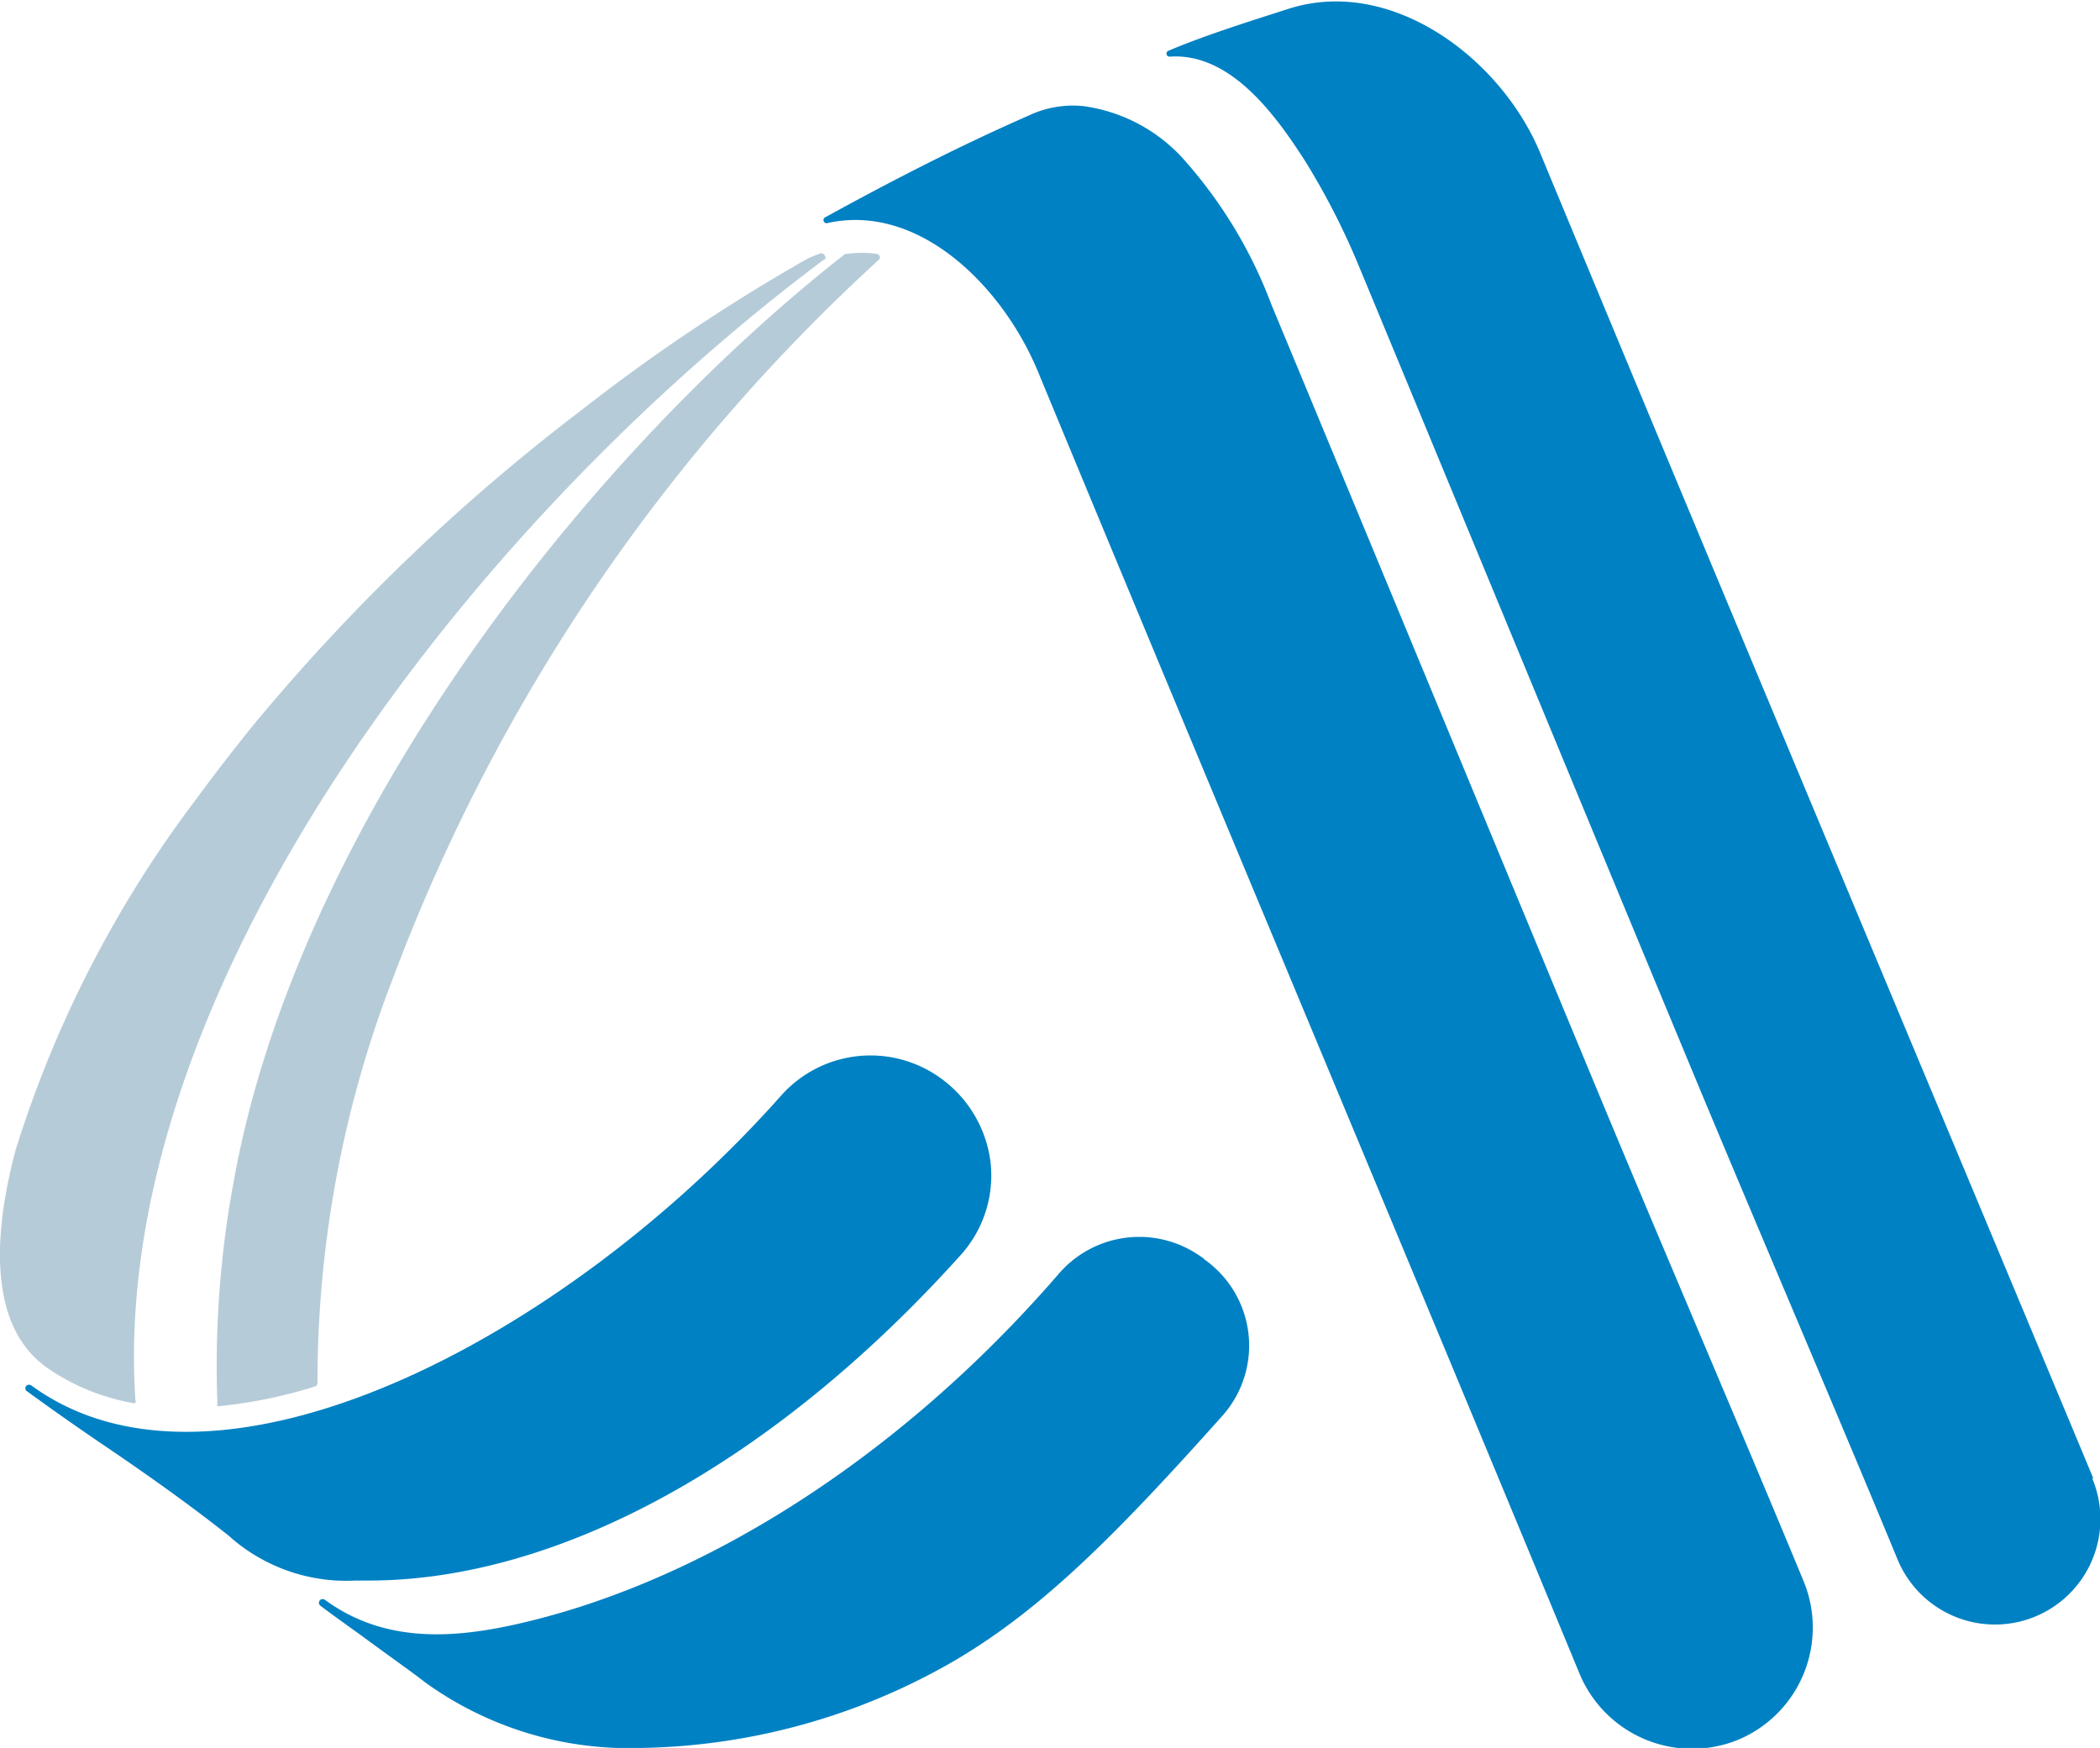
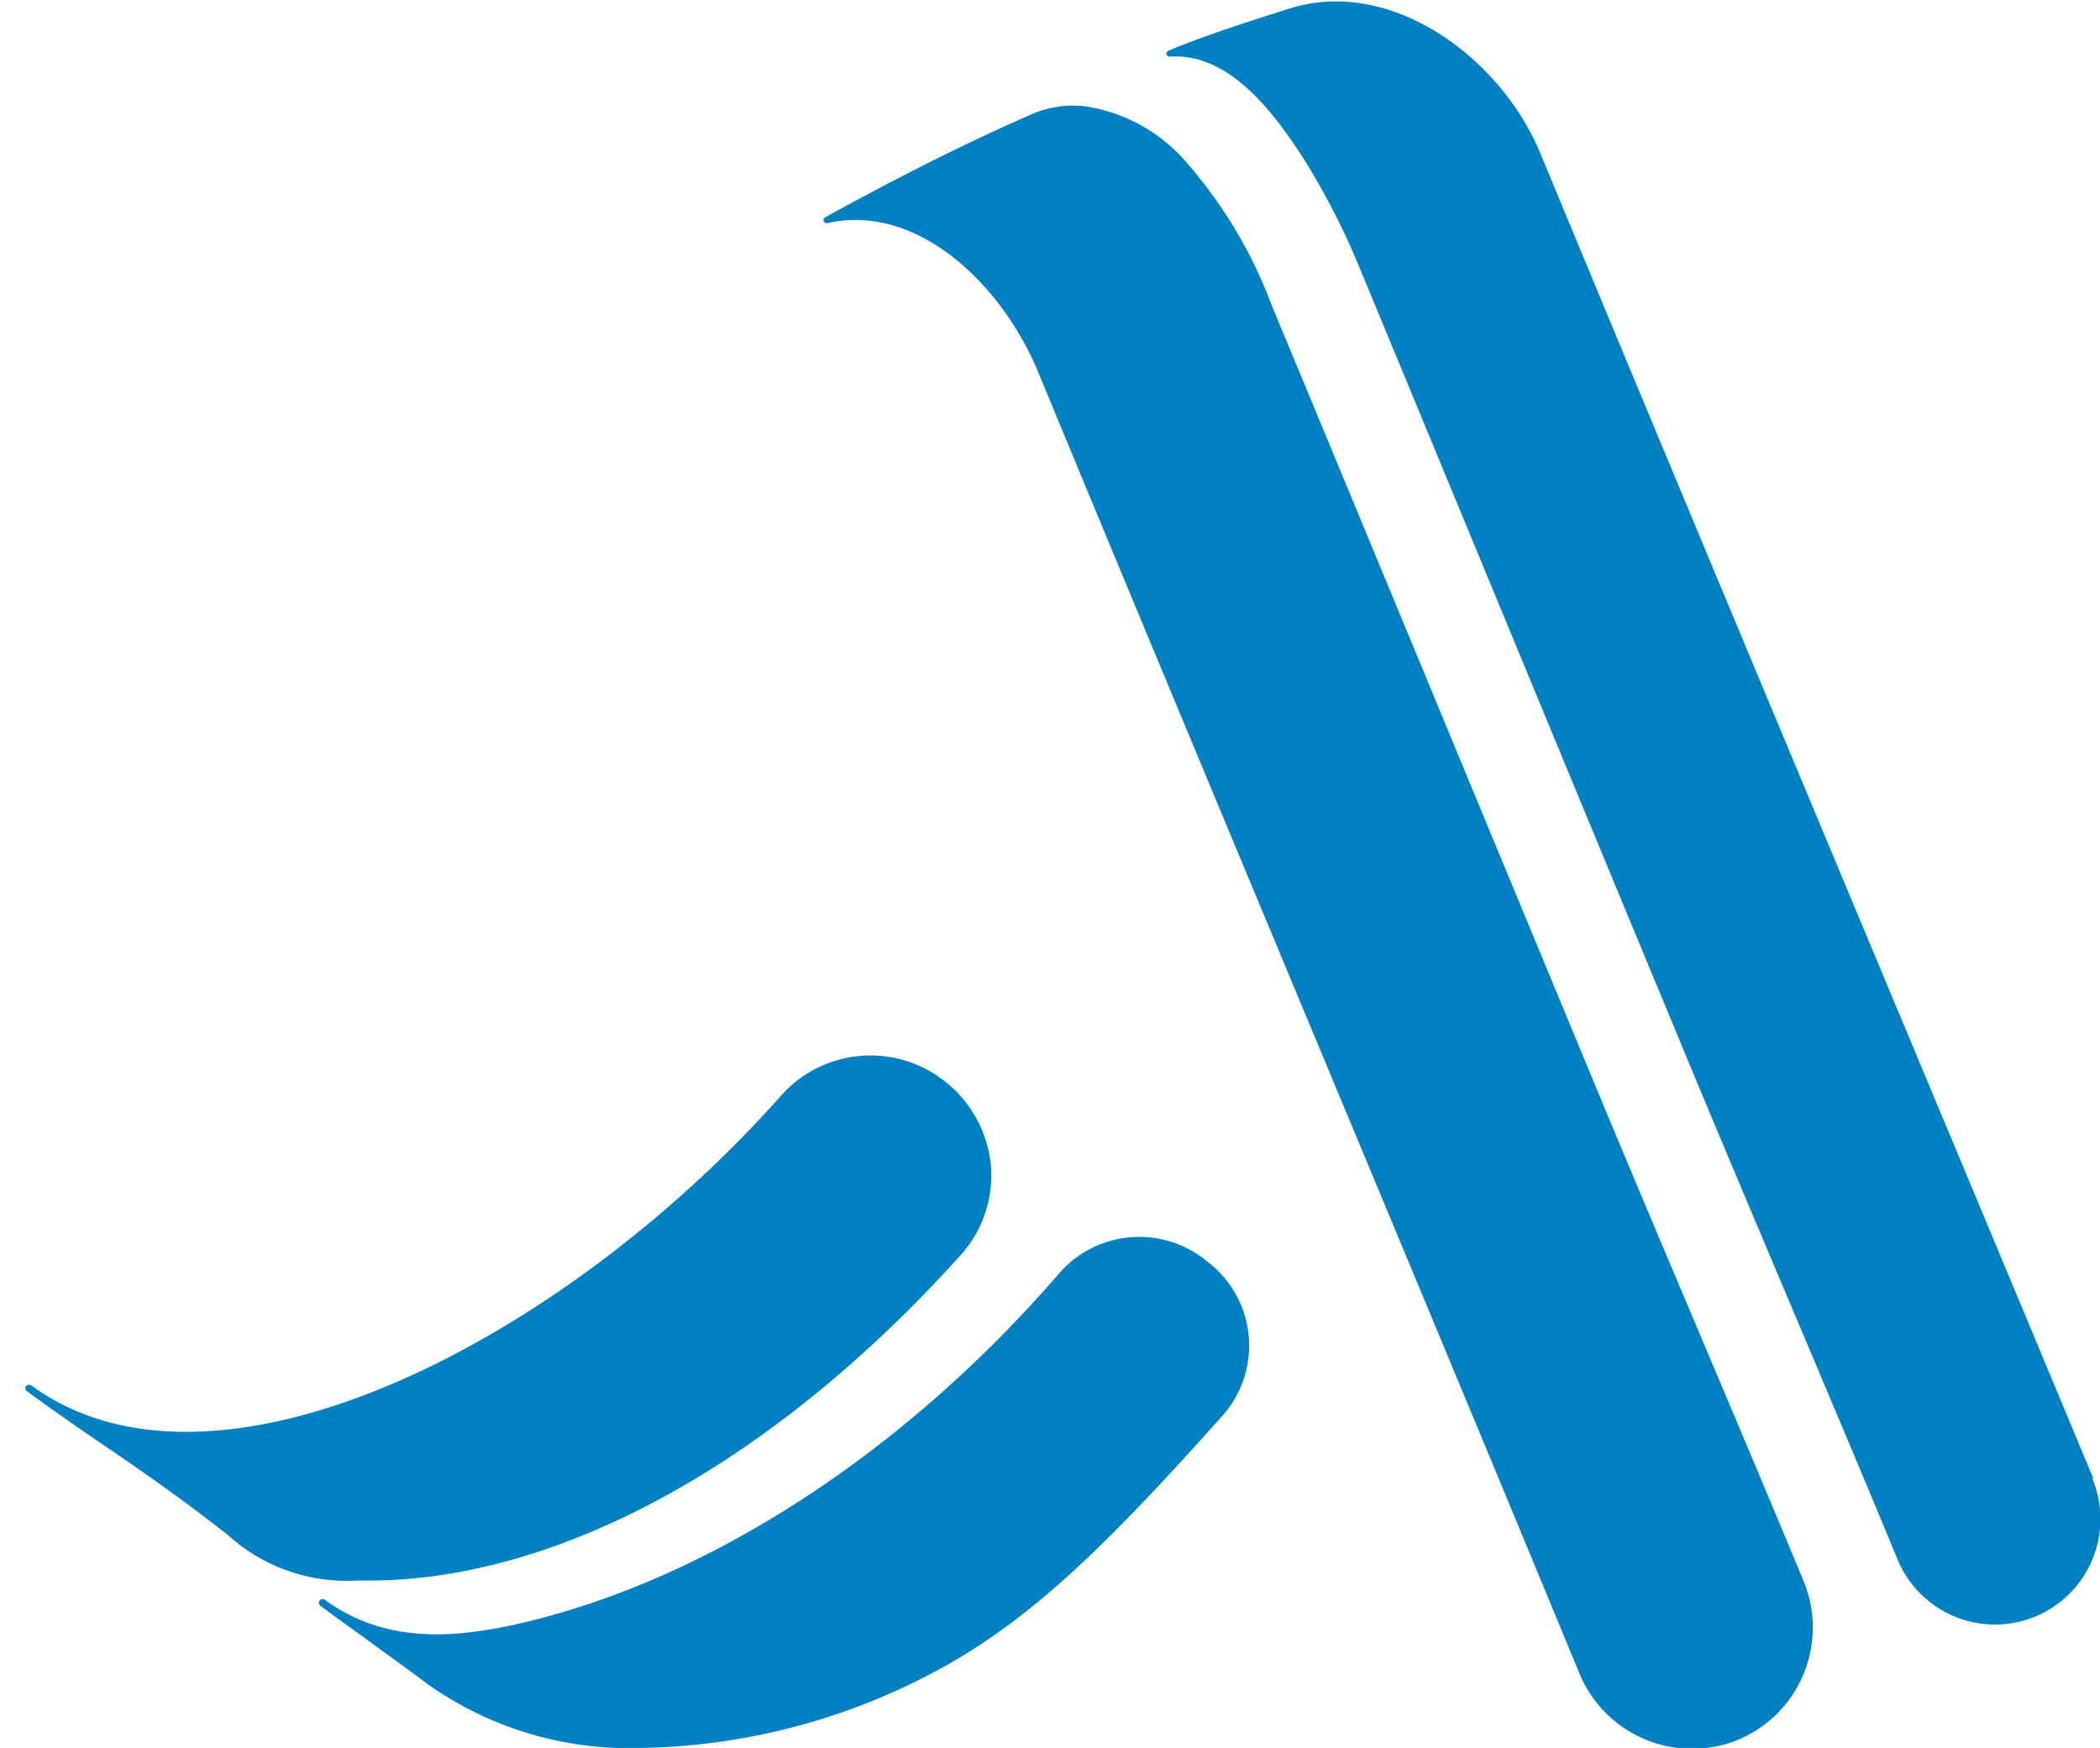
<svg xmlns="http://www.w3.org/2000/svg" id="Camada_1" data-name="Camada 1" viewBox="0 0 82.68 68.82">
  <defs>
    <style>.cls-1{fill:#fff;}.cls-2{fill:#b6cbd8;}.cls-3{fill:#0081c3;}</style>
  </defs>
  <title>Prancheta 1</title>
  <rect class="cls-1" x="-64.89" y="-229.52" width="850.39" height="478.35" />
-   <path class="cls-2" d="M34.54,10a4,4,0,0,0-1.2,0,.11.11,0,0,0-.07,0C23.06,18,11.65,32.51,9.17,46.69a39.57,39.57,0,0,0-.61,8.56.16.16,0,0,0,0,.11.17.17,0,0,0,.1,0h0a18.87,18.87,0,0,0,3.74-.77.15.15,0,0,0,.1-.15,44.1,44.1,0,0,1,3-16A73.1,73.1,0,0,1,34.62,10.21a.14.14,0,0,0,0-.15A.14.14,0,0,0,34.54,10Zm-2.07.25a.17.17,0,0,0,0-.19.15.15,0,0,0-.18-.08l-.26.1-.23.1a73,73,0,0,0-8.95,6,78.13,78.13,0,0,0-13,12.52c-.84,1.05-1.5,1.91-2.07,2.69A45.11,45.11,0,0,0,.62,45.26c-1.09,4.08-.74,7,1,8.41l.13.11,0,0a8.54,8.54,0,0,0,3.48,1.46h0a.21.21,0,0,0,.1,0,.19.19,0,0,0,0-.13C4.28,39,18.63,20.52,32.47,10.2Z" />
  <path class="cls-3" d="M47.41,49.56l-.24-.16a4.18,4.18,0,0,0-5.5.77C35.44,57.37,27.57,62.39,20.1,64c-2.14.45-4.9.75-7.29-1a.16.16,0,0,0-.21,0,.15.15,0,0,0,0,.21c.26.2.88.65,1.58,1.15,1,.74,2.19,1.58,2.56,1.88h0a13.72,13.72,0,0,0,8.53,2.58,25.39,25.39,0,0,0,12.37-3.47c3.39-2,6.3-4.92,10.49-9.61a4.15,4.15,0,0,0-.75-6.18Zm35,8.63C75.45,41.5,67.61,22.83,60.63,6c-1.56-3.74-5.92-7-10-5.62C49.7.68,47.47,1.37,46,2a.12.12,0,0,0,.06.23c2.37-.16,4.14,2.26,5.33,4.12a28.6,28.6,0,0,1,2.15,4.22c3.87,9.33,8.29,20.05,12.72,30.71,2.58,6.23,6.14,14.52,8.45,20.12a4.15,4.15,0,1,0,7.67-3.18ZM62.78,42.67C58.35,32,53.93,21.31,50.06,12a18.18,18.18,0,0,0-3.54-5.82,6.49,6.49,0,0,0-3.85-2,4.07,4.07,0,0,0-2.17.37c-2.57,1.13-5.09,2.4-8,4a.12.12,0,0,0,.09.23c3.6-.79,6.89,2.5,8.28,5.86,6.84,16.53,14.56,34.9,21.32,51.26a4.8,4.8,0,0,0,6.24,2.6h0A4.79,4.79,0,0,0,71,62.23C68.77,56.83,65.28,48.7,62.78,42.67ZM14.51,62.23c7.48,0,15.94-4.63,23.29-12.79A4.67,4.67,0,0,0,39,45.77a4.8,4.8,0,0,0-2.05-3.38,4.71,4.71,0,0,0-6.2.75C22.21,52.76,8.54,59.87,1.25,54.56a.16.16,0,0,0-.21,0,.14.14,0,0,0,0,.2c1,.73,2,1.43,3,2.11C5.71,58,7.41,59.2,9,60.46a6.92,6.92,0,0,0,5,1.77Z" />
</svg>